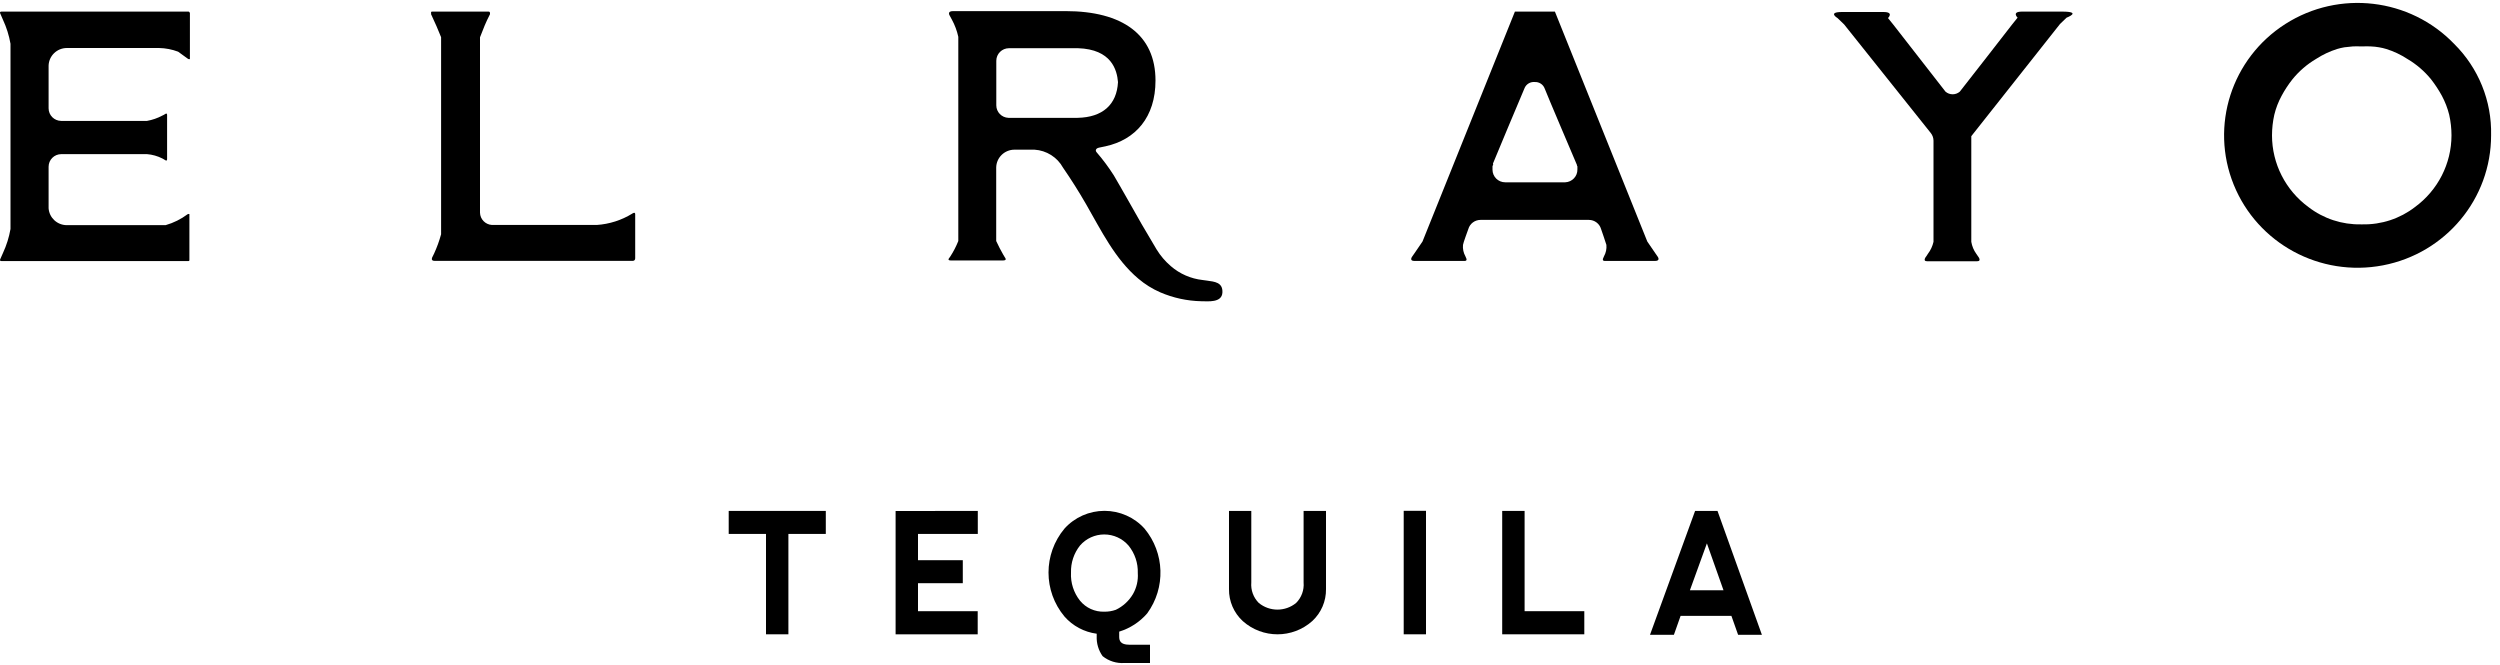
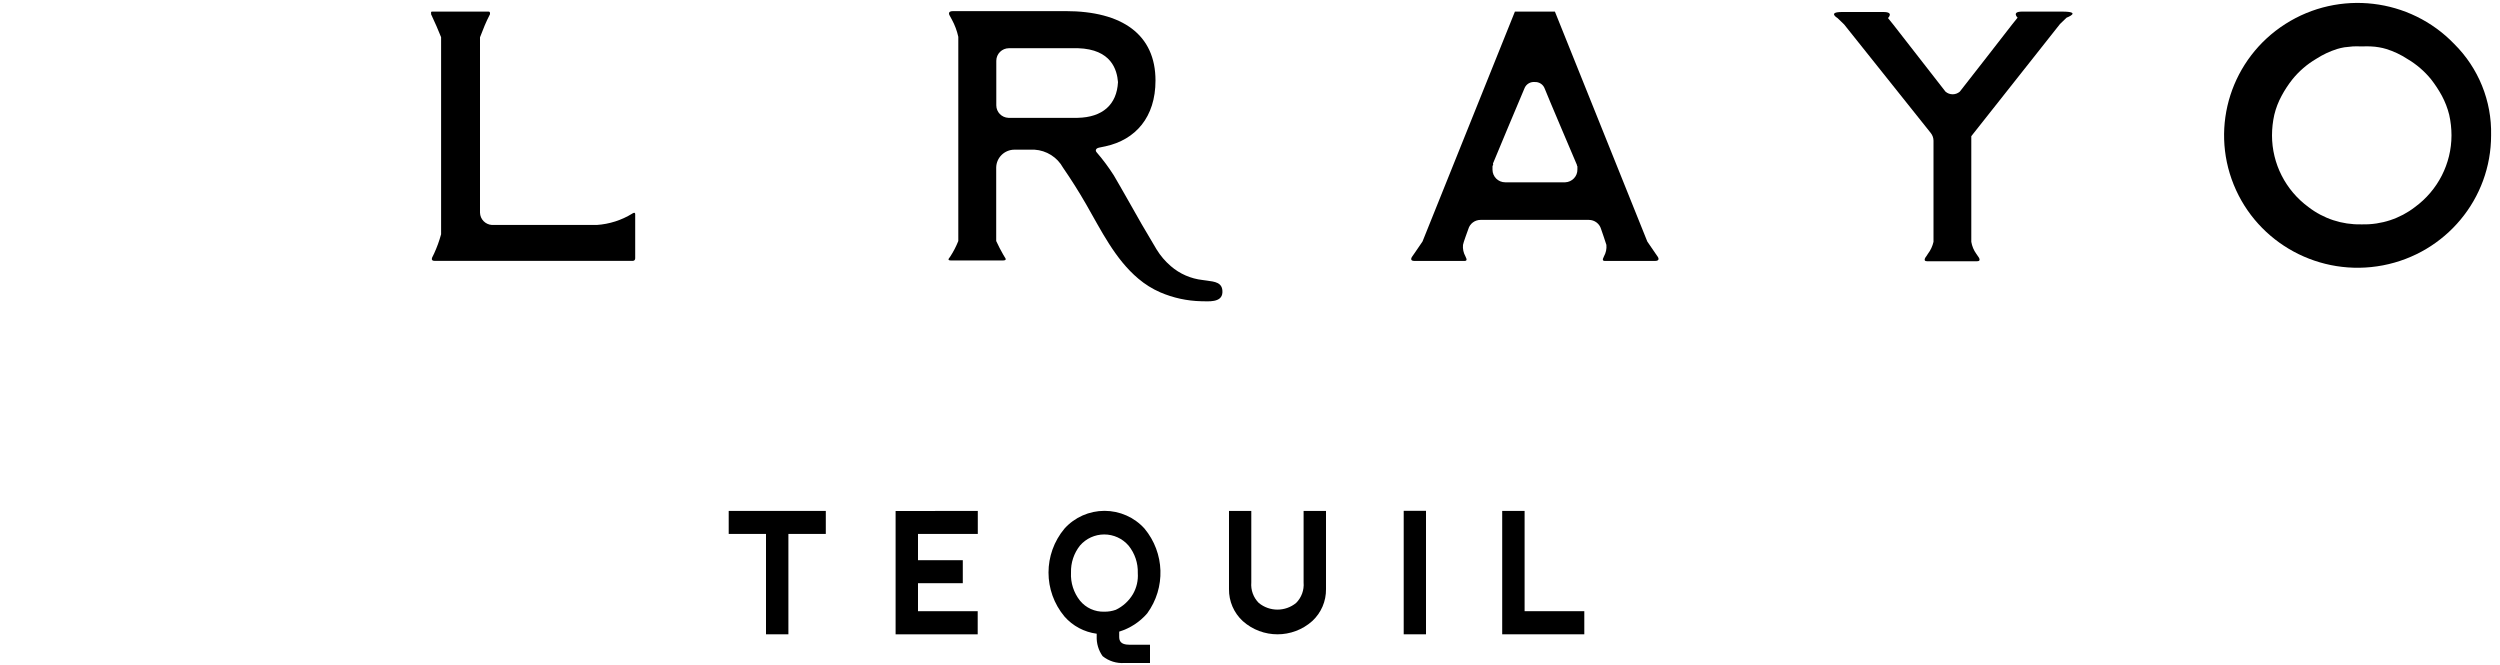
<svg xmlns="http://www.w3.org/2000/svg" width="237px" height="63px" viewBox="0 0 237 63" version="1.1">
  <title>54FCAD27-C6EF-4702-BF36-9148BD6EB9E6</title>
  <desc>Created with sketchtool.</desc>
  <g id="Page-1" stroke="none" stroke-width="1" fill="none" fill-rule="evenodd">
    <g id="Hero-Image" transform="translate(-780, -39)" fill="#000000" fill-rule="nonzero">
      <g id="Group-2">
        <g id="Logo-Copy-Logo-White-Copy" transform="translate(780, 39)">
          <g id="2-copy">
            <polygon id="Path" points="69.081 50.616 72.617 50.616 72.617 60.132 74.74 60.132 74.74 50.616 78.286 50.616 78.286 48.435 69.081 48.435" />
            <polygon id="Path" points="84.903 60.132 92.686 60.132 92.686 57.941 87.026 57.941 87.026 55.29 91.273 55.29 91.273 53.108 87.026 53.108 87.026 50.616 92.695 50.616 92.695 48.435 84.903 48.444" />
            <path d="M108.755,58.148 C110.522,55.722 110.417,52.419 108.499,50.109 C107.533,49.039 106.154,48.428 104.707,48.428 C103.259,48.428 101.88,49.039 100.915,50.109 C98.893,52.527 98.893,56.03 100.915,58.449 C101.698,59.342 102.784,59.921 103.967,60.076 L103.967,60.32 C103.94,60.991 104.137,61.652 104.526,62.201 C105.112,62.675 105.859,62.907 106.612,62.85 L109.02,62.85 L109.02,61.119 L107.048,61.119 C106.204,61.119 106.1,60.715 106.1,60.367 L106.1,59.878 C107.133,59.563 108.053,58.963 108.755,58.148 L108.755,58.148 Z M101.531,54.283 C101.503,53.355 101.805,52.446 102.384,51.716 C102.959,51.05 103.799,50.666 104.683,50.666 C105.567,50.666 106.407,51.05 106.982,51.716 C107.582,52.455 107.895,53.382 107.863,54.33 C107.911,55.022 107.753,55.712 107.408,56.314 C107.027,56.963 106.46,57.484 105.778,57.81 C105.428,57.933 105.059,57.994 104.688,57.988 C103.797,58.017 102.945,57.631 102.384,56.944 C101.784,56.189 101.481,55.244 101.531,54.283 L101.531,54.283 Z" id="Shape" />
            <path d="M123.581,55.214 C123.644,55.935 123.384,56.647 122.87,57.161 C121.844,58.001 120.361,58.001 119.334,57.161 C118.821,56.647 118.561,55.935 118.623,55.214 L118.623,48.435 L116.509,48.435 L116.509,55.844 C116.492,56.995 116.967,58.099 117.817,58.881 C119.688,60.55 122.526,60.55 124.397,58.881 C125.247,58.099 125.722,56.995 125.705,55.844 L125.705,48.435 L123.581,48.435 L123.581,55.214 Z" id="Path" />
            <rect id="Rectangle" x="133.071" y="48.425" width="2.114" height="11.707" />
            <polygon id="Path" points="144.532 48.435 142.409 48.435 142.409 60.132 150.192 60.132 150.192 57.941 144.532 57.941" />
-             <path d="M162.819,48.435 L160.695,48.435 L156.42,60.179 L158.686,60.179 L159.321,58.383 L164.137,58.383 L164.772,60.179 L167.028,60.179 L162.819,48.435 Z M160.203,55.957 L161.814,51.51 L163.388,55.957 L160.203,55.957 Z" id="Shape" />
            <path d="M195.487,1.1 L191.695,1.1 C190.671,1.1 191.268,1.674 191.268,1.674 L191.268,1.674 L190.747,2.323 C190.747,2.323 185.922,8.538 185.789,8.688 C185.4,9.023 184.822,9.023 184.433,8.688 L179.504,2.36 L178.982,1.711 L178.982,1.711 C178.982,1.711 179.58,1.138 178.556,1.138 L174.622,1.138 C173.219,1.138 174.195,1.711 174.195,1.711 L174.821,2.313 L183.03,12.6 L183.03,12.6 C183.2,12.808 183.293,13.066 183.296,13.333 L183.296,22.924 C183.203,23.337 183.022,23.725 182.765,24.062 L182.613,24.297 C182.613,24.297 182.215,24.767 182.689,24.767 L187.429,24.767 C187.903,24.767 187.514,24.297 187.514,24.297 L187.353,24.062 C187.109,23.724 186.947,23.335 186.879,22.924 L186.879,12.91 L195.288,2.276 L195.914,1.674 C195.914,1.674 197.43,1.1 195.487,1.1 Z" id="Path" />
            <path d="M232.649,4.156 C228.458,-0.192 221.746,-0.98 216.647,2.277 C211.548,5.535 209.496,11.923 211.755,17.505 C214.014,23.088 219.948,26.297 225.903,25.155 C231.858,24.013 236.159,18.841 236.156,12.826 C236.232,9.581 234.965,6.448 232.649,4.156 L232.649,4.156 Z M228.933,19.633 C227.515,20.727 225.761,21.305 223.965,21.27 L223.823,21.27 C222.024,21.305 220.267,20.728 218.846,19.633 C216.671,18.039 215.388,15.517 215.386,12.835 C215.387,12.177 215.46,11.521 215.604,10.879 C215.755,10.253 215.988,9.65 216.296,9.083 C216.59,8.534 216.933,8.012 217.32,7.522 C217.946,6.749 218.707,6.093 219.566,5.585 C220.184,5.185 220.854,4.868 221.557,4.645 C221.781,4.578 222.009,4.525 222.24,4.485 L223.036,4.401 C223.295,4.387 223.554,4.387 223.813,4.401 L223.965,4.401 C224.227,4.387 224.49,4.387 224.752,4.401 C225.017,4.401 225.283,4.448 225.539,4.485 C225.77,4.523 225.998,4.576 226.221,4.645 C226.926,4.865 227.596,5.181 228.212,5.585 C229.075,6.092 229.839,6.748 230.468,7.522 C230.852,8.014 231.194,8.536 231.492,9.083 C231.796,9.652 232.028,10.255 232.184,10.879 C232.328,11.521 232.401,12.177 232.402,12.835 C232.398,15.519 231.11,18.041 228.933,19.633 L228.933,19.633 Z" id="Shape" />
            <path d="M114.414,26.601 L114.006,26.545 C112.89,26.421 111.838,25.961 110.992,25.228 C110.463,24.774 110.009,24.241 109.646,23.649 C108.698,22.078 107.75,20.433 106.859,18.834 C106.432,18.101 106.024,17.349 105.588,16.624 C105.099,15.856 104.554,15.124 103.958,14.434 C103.778,14.227 103.958,14.039 104.166,14.001 C104.375,13.963 104.801,13.869 104.801,13.869 C107.645,13.249 109.541,11.114 109.541,7.635 C109.541,3.3 106.422,1.053 101.009,1.053 L90.344,1.053 C89.738,1.053 90.041,1.495 90.041,1.495 L90.24,1.862 C90.518,2.373 90.723,2.921 90.847,3.489 L90.847,22.849 C90.643,23.362 90.389,23.853 90.088,24.316 L89.994,24.448 C89.994,24.448 89.747,24.692 90.145,24.692 L95.084,24.692 C95.52,24.692 95.274,24.42 95.274,24.42 L95.094,24.119 L95.094,24.119 C94.847,23.696 94.667,23.329 94.44,22.849 L94.44,15.882 L94.44,15.882 C94.455,14.942 95.227,14.189 96.175,14.189 L98.071,14.189 C99.206,14.26 100.225,14.902 100.772,15.891 C101.55,17.019 102.28,18.176 102.962,19.361 C104.375,21.815 105.702,24.561 107.92,26.422 C108.542,26.95 109.238,27.384 109.987,27.711 C111.215,28.24 112.535,28.528 113.874,28.557 C114.499,28.557 115.827,28.726 115.884,27.739 C115.94,26.751 115.125,26.704 114.414,26.601 Z M102.156,11.171 L95.596,11.171 C94.955,11.145 94.449,10.622 94.449,9.986 L94.449,9.986 L94.449,5.764 L94.449,5.764 C94.449,5.105 94.988,4.57 95.653,4.57 L102.194,4.57 C105.37,4.673 105.892,6.629 105.986,7.786 C105.873,9.92 104.526,11.124 102.156,11.171 L102.156,11.171 Z" id="Shape" />
            <path d="M59.933,20.254 L59.933,20.254 L59.933,20.254 C58.919,20.878 57.767,21.246 56.577,21.326 L46.632,21.326 C46.008,21.287 45.518,20.78 45.504,20.16 L45.504,3.536 C45.836,2.68 46.035,2.153 46.452,1.345 L46.452,1.241 C46.452,1.091 46.329,1.1 46.329,1.1 L40.963,1.1 C40.849,1.1 40.859,1.175 40.868,1.213 L40.868,1.213 L40.868,1.269 L40.868,1.354 C41.304,2.294 41.475,2.68 41.816,3.526 L41.816,22.21 C41.647,22.828 41.429,23.432 41.162,24.015 L40.992,24.363 C40.992,24.363 40.773,24.73 41.2,24.73 L59.999,24.73 C59.999,24.73 60.217,24.73 60.217,24.476 L60.217,20.593 L60.217,20.593 L60.217,20.31 C60.217,20.038 59.933,20.254 59.933,20.254 Z" id="Path" />
            <path d="M157.131,24.307 L156.922,24.006 L156.164,22.896 L147.405,1.1 L143.613,1.1 L134.853,22.896 L134.095,24.006 L133.886,24.307 C133.886,24.307 133.545,24.739 134.095,24.739 L138.835,24.739 C139.128,24.739 139.005,24.495 139.005,24.495 L138.92,24.297 C138.737,23.968 138.657,23.591 138.692,23.216 C138.692,23.084 139.195,21.721 139.195,21.721 L139.195,21.721 C139.339,21.205 139.812,20.848 140.351,20.846 L150.628,20.846 C151.167,20.848 151.64,21.205 151.784,21.721 L151.784,21.721 C151.784,21.721 152.258,23.084 152.287,23.216 C152.322,23.591 152.242,23.968 152.059,24.297 L151.974,24.495 C151.974,24.495 151.851,24.739 152.145,24.739 L156.885,24.739 C157.472,24.739 157.131,24.307 157.131,24.307 Z M148.381,17.283 L142.693,17.283 C142.028,17.283 141.489,16.748 141.489,16.089 C141.48,15.992 141.48,15.894 141.489,15.797 C141.489,15.75 141.489,15.703 141.536,15.656 C141.584,15.609 141.536,15.656 141.536,15.496 C141.536,15.496 144.38,8.66 144.542,8.322 C144.709,7.959 145.089,7.74 145.49,7.776 C145.909,7.752 146.295,8.004 146.438,8.397 C146.58,8.801 149.49,15.628 149.49,15.628 C149.49,15.628 149.49,15.722 149.538,15.769 C149.547,15.866 149.547,15.963 149.538,16.06 C149.554,16.713 149.038,17.257 148.381,17.283 Z" id="Shape" />
-             <path d="M17.87,1.1 L0.142,1.1 C-0.066,1.1 0.019,1.269 0.019,1.269 L0.284,1.881 C0.619,2.602 0.858,3.364 0.995,4.147 L0.995,21.711 C0.858,22.494 0.619,23.256 0.284,23.978 L0.019,24.579 C0.019,24.579 -0.066,24.749 0.142,24.749 L17.87,24.749 C17.894,24.749 17.917,24.739 17.934,24.721 C17.95,24.703 17.958,24.679 17.955,24.655 L17.955,20.31 C17.955,20.31 17.955,20.245 17.784,20.31 C17.159,20.778 16.452,21.129 15.699,21.345 L6.636,21.345 C6.529,21.354 6.421,21.354 6.314,21.345 C5.413,21.332 4.671,20.638 4.607,19.746 L4.607,15.806 L4.607,15.806 L4.607,15.806 C4.607,15.151 5.141,14.617 5.802,14.612 L13.936,14.612 C14.445,14.653 14.941,14.793 15.396,15.026 L15.528,15.101 L15.67,15.186 C15.67,15.186 15.841,15.317 15.841,15.073 L15.841,10.907 C15.841,10.672 15.67,10.804 15.67,10.804 L15.528,10.889 L15.396,10.954 C14.939,11.199 14.446,11.37 13.936,11.462 L5.802,11.462 C5.141,11.457 4.607,10.924 4.607,10.268 L4.607,10.268 L4.607,10.268 L4.607,6.215 C4.638,5.291 5.4,4.556 6.333,4.551 C6.437,4.551 7.688,4.551 7.783,4.551 L15.083,4.551 C15.699,4.564 16.308,4.682 16.884,4.899 L17.832,5.585 C17.984,5.651 18.003,5.585 18.003,5.585 L18.003,1.241 C17.955,1.091 17.87,1.1 17.87,1.1 Z" id="Path" />
          </g>
        </g>
      </g>
    </g>
  </g>
</svg>